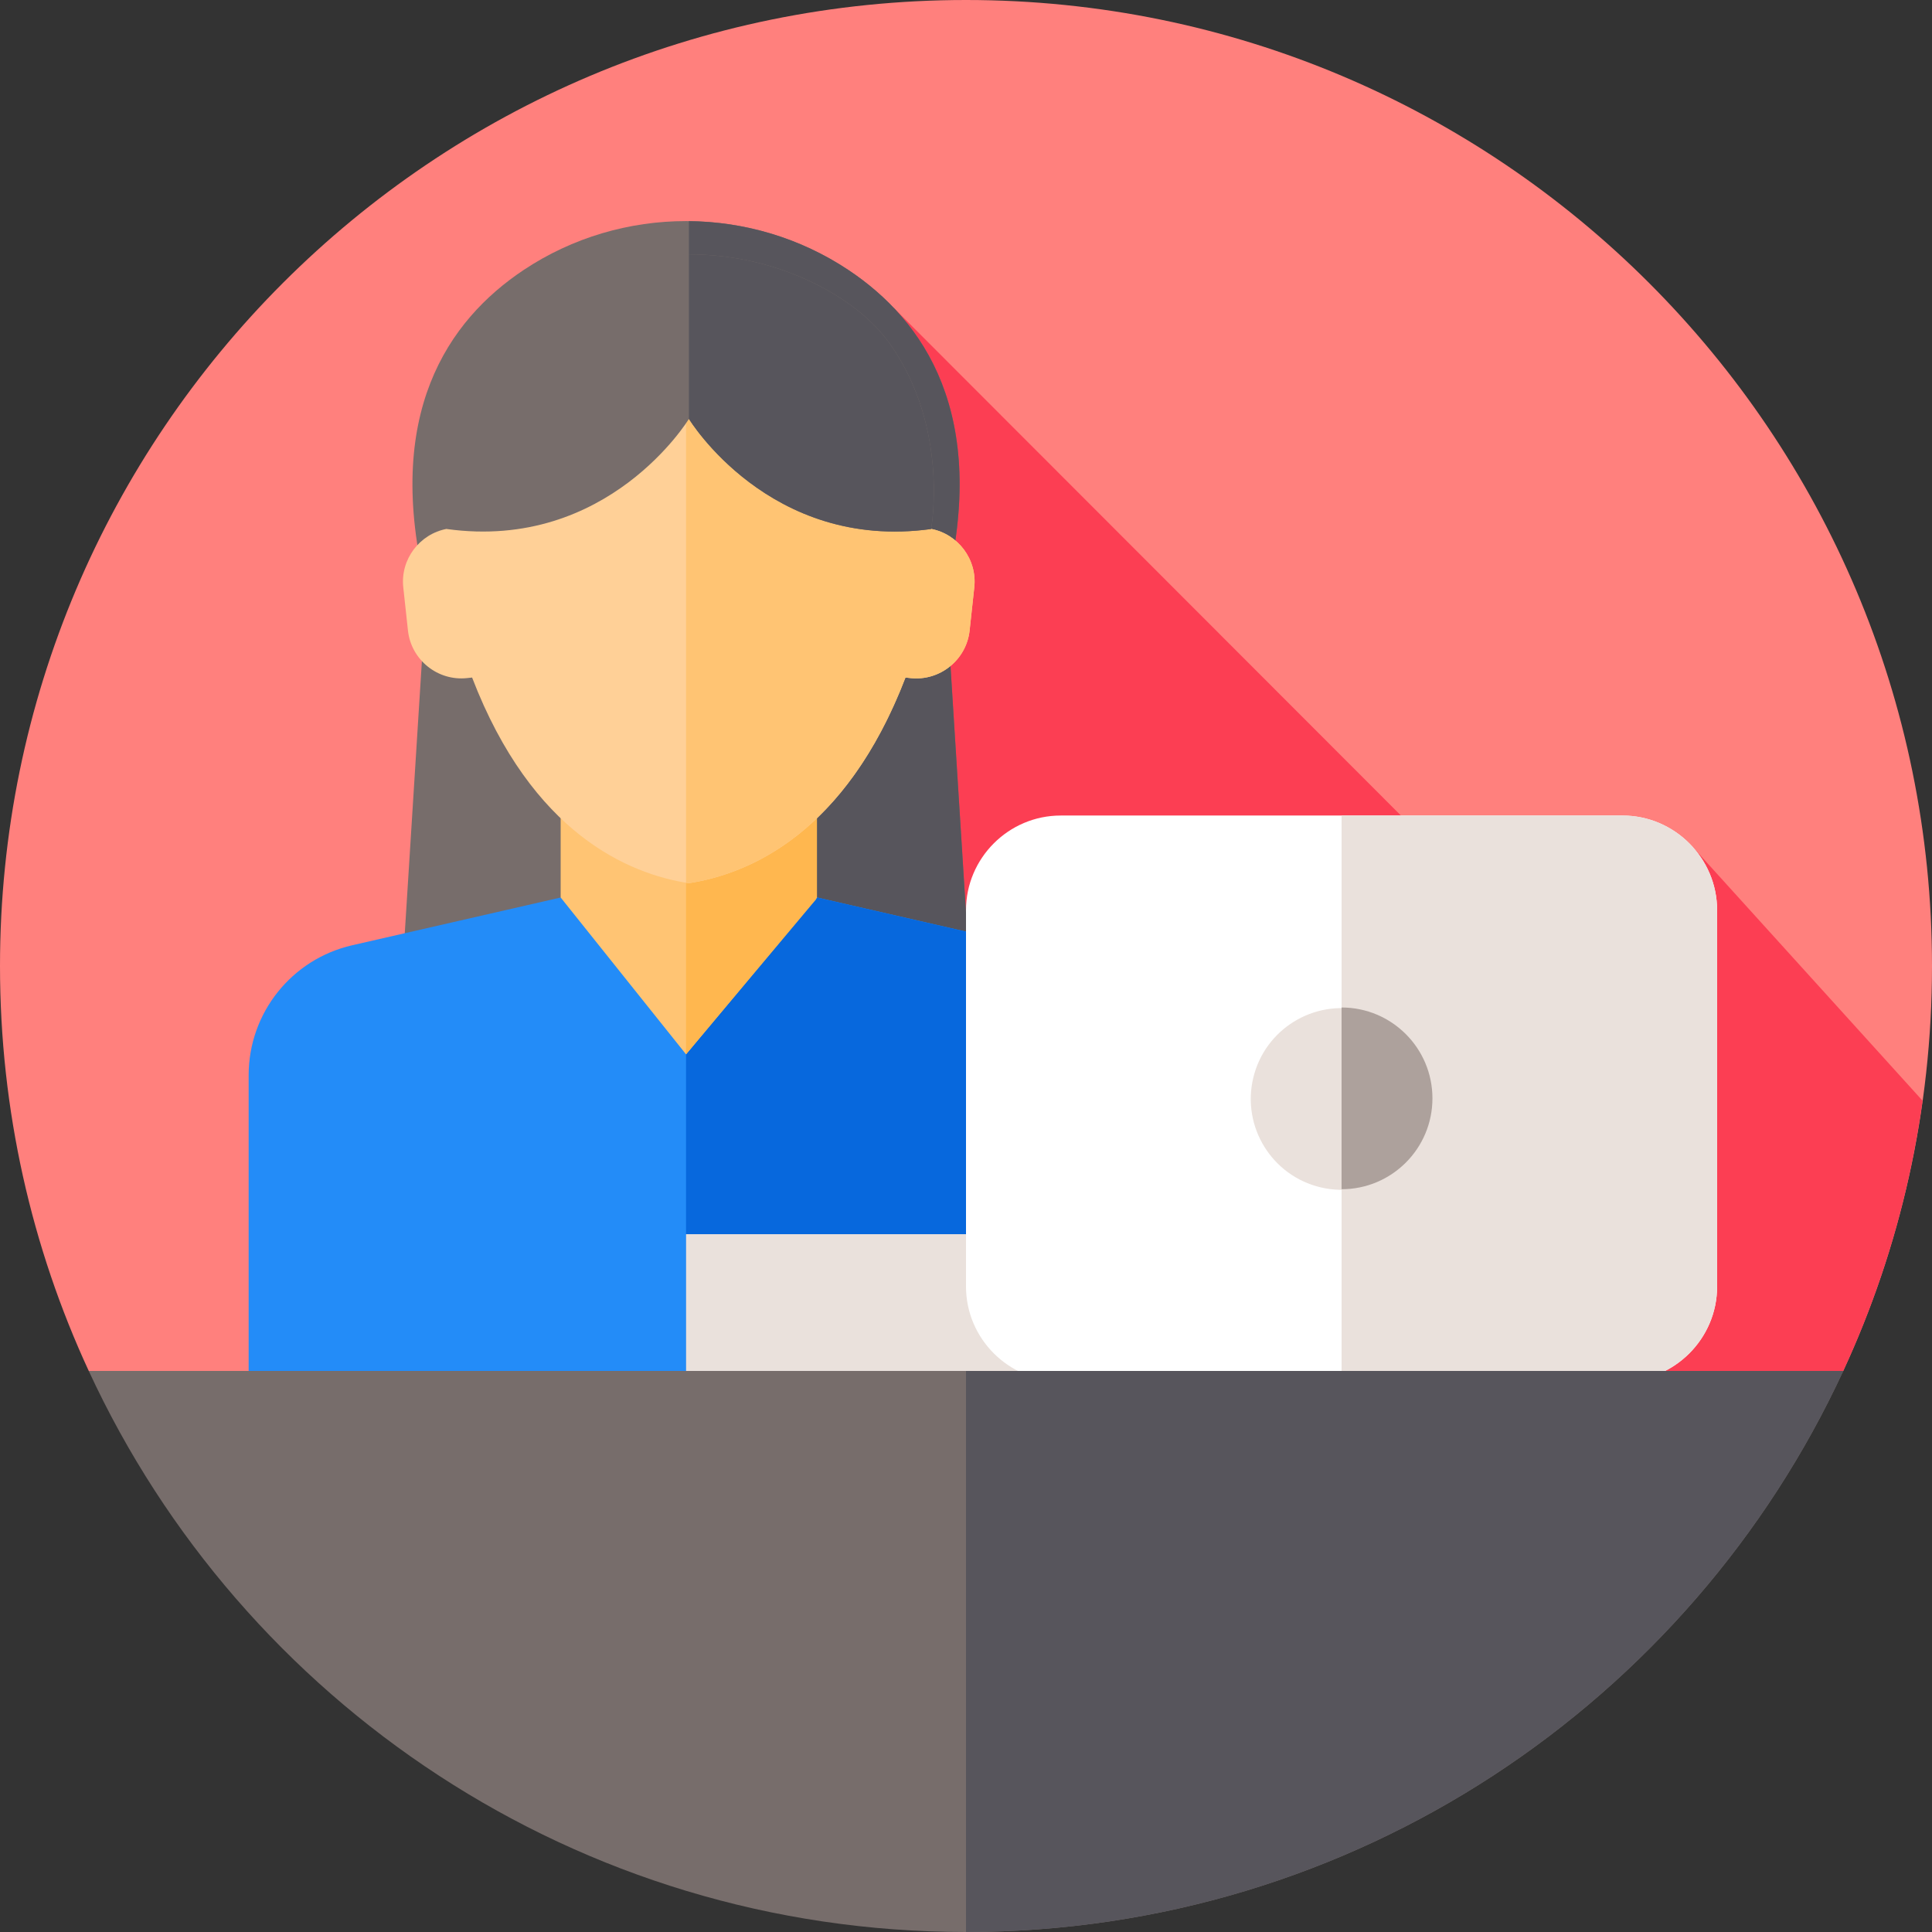
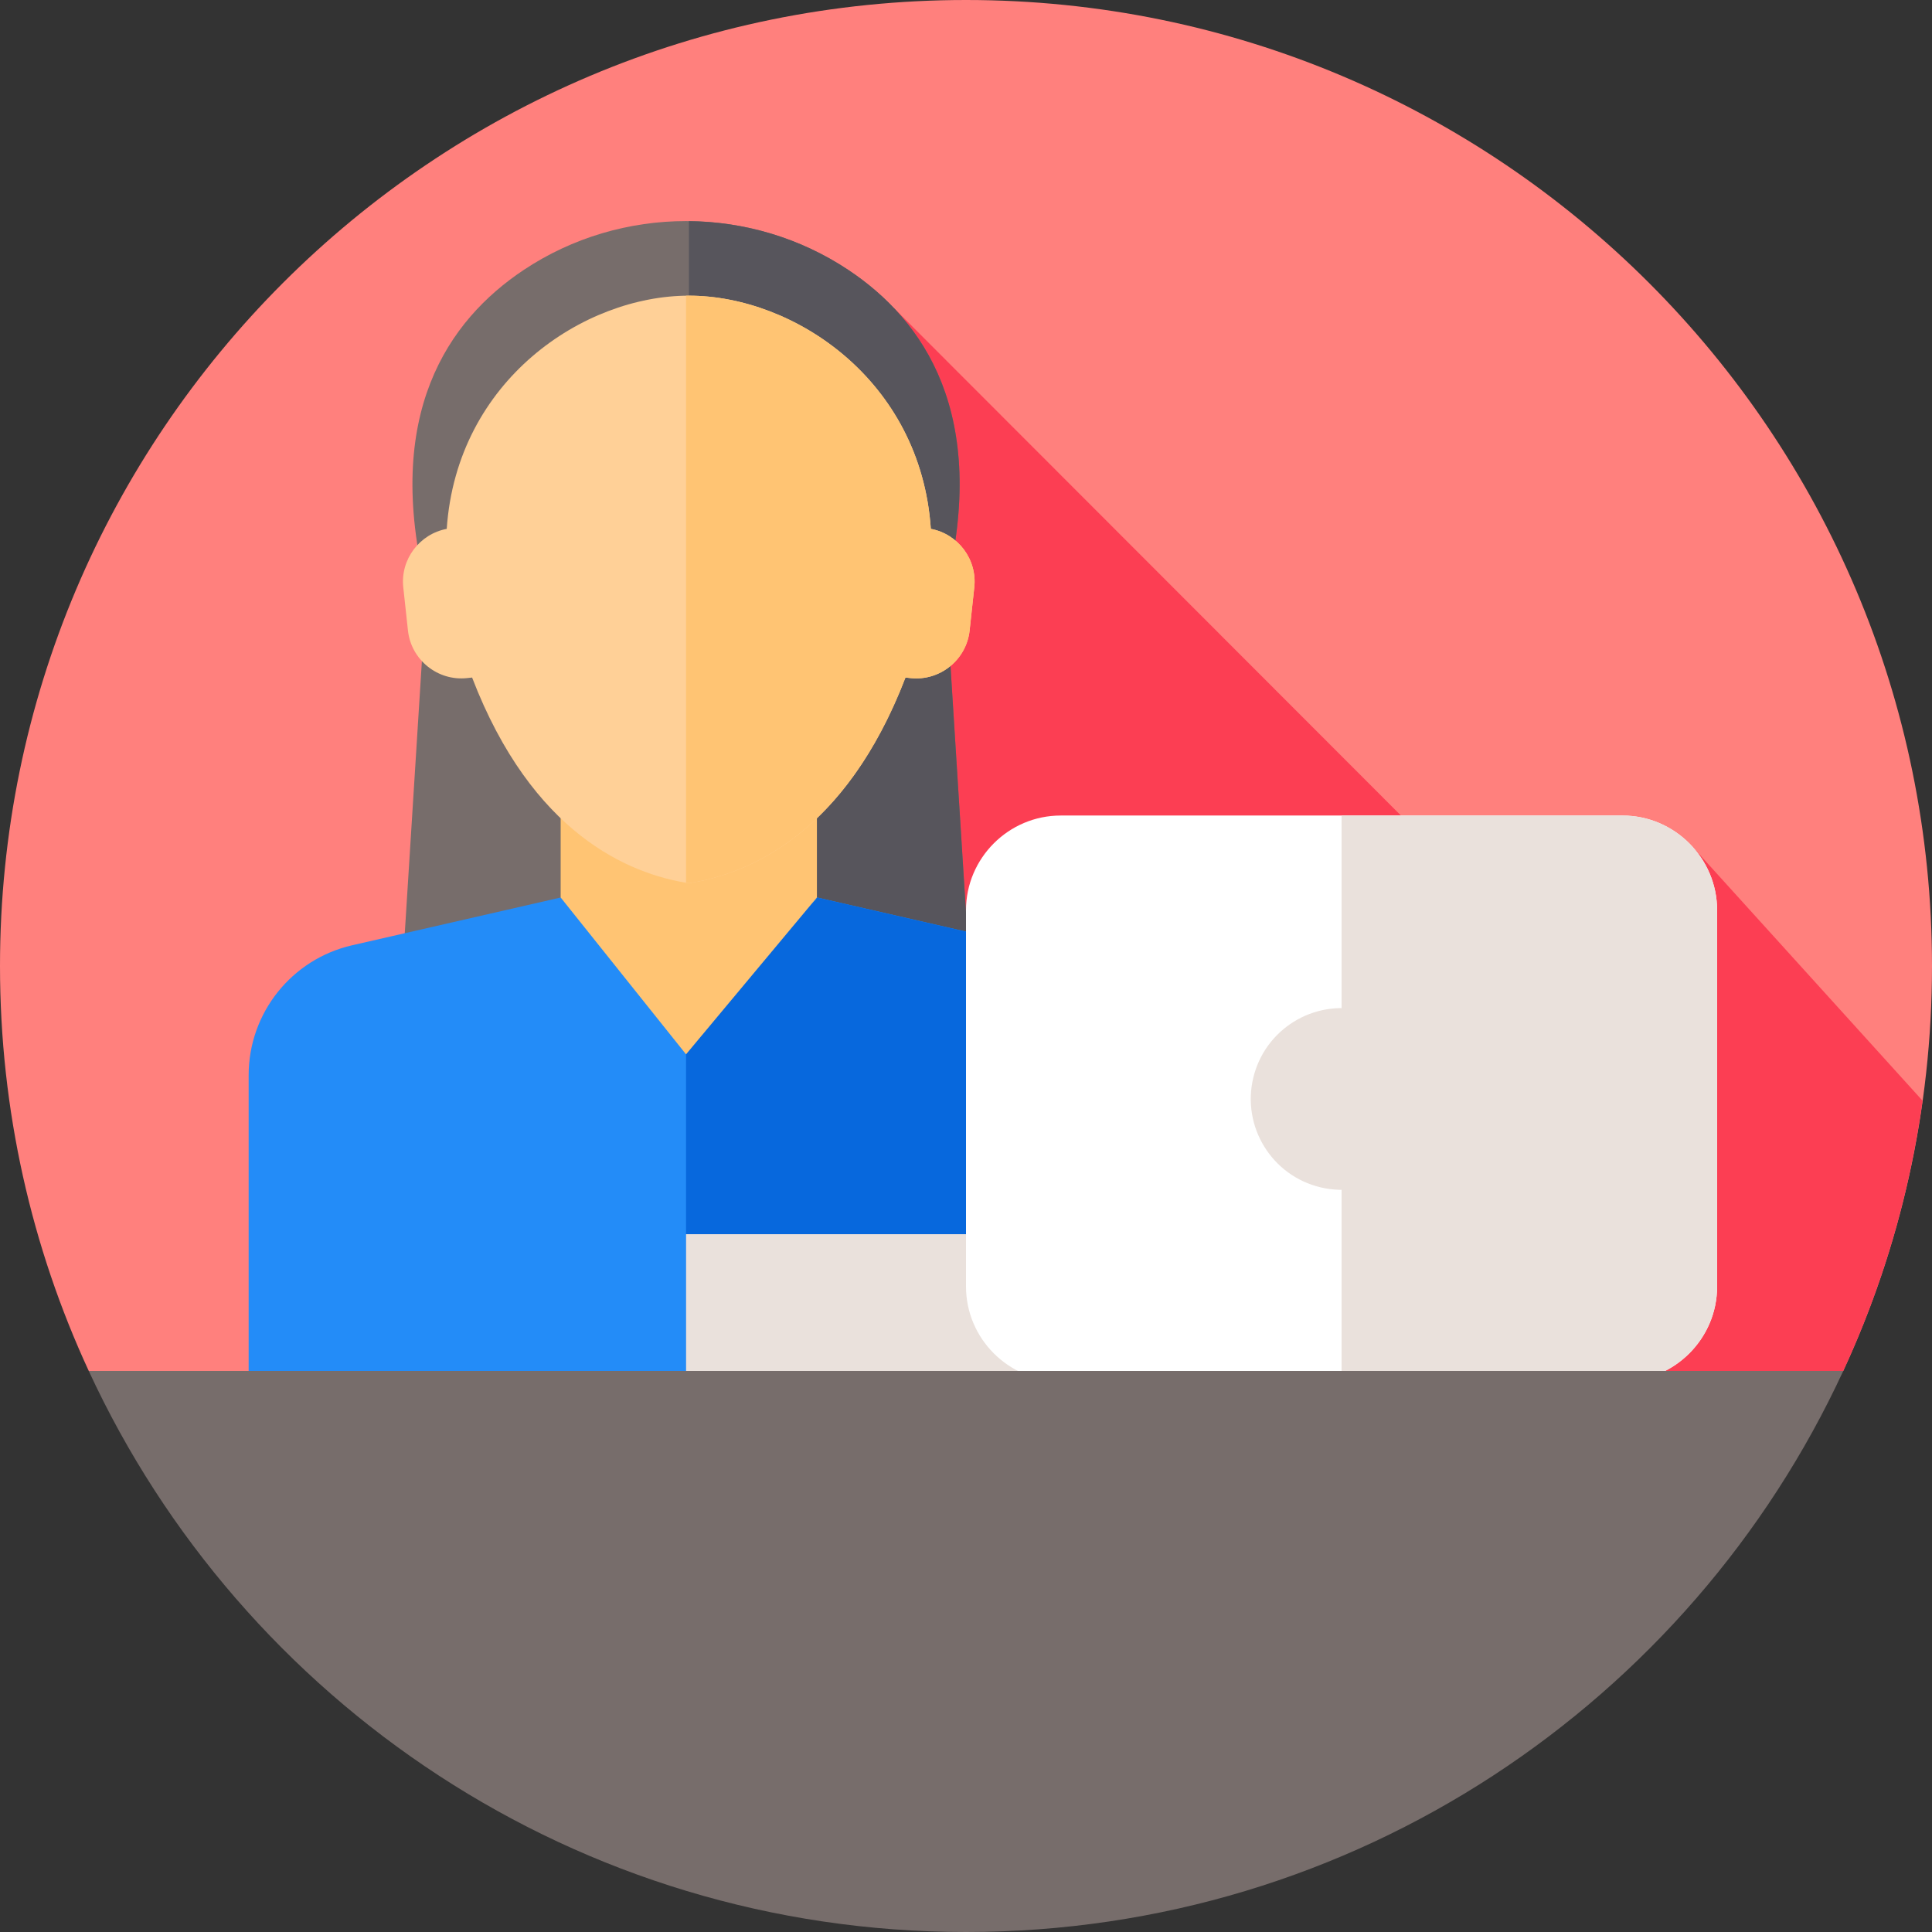
<svg xmlns="http://www.w3.org/2000/svg" id="Layer_1" enable-background="new 0 0 512 512" height="512" viewBox="0 0 512 512" width="512">
  <rect x="0" y="0" width="512" height="512" fill="#333333" stroke="none" />
  <g>
    <g id="XMLID_252_">
      <g>
        <g id="XMLID_861_">
          <g id="XMLID_862_">
            <g id="XMLID_863_">
              <g id="XMLID_892_">
                <g id="XMLID_929_">
                  <g id="XMLID_942_">
                    <g id="XMLID_958_">
                      <g id="XMLID_1467_">
                        <g id="XMLID_1468_">
                          <g id="XMLID_1469_">
                            <g id="XMLID_1470_">
                              <g id="XMLID_1471_">
                                <g id="XMLID_1472_">
                                  <g>
                                    <path d="m512 256c0 38.32-8.42 74.67-23.52 107.31 0 0-129.42 78.635-232.48 78.635s-232.48-78.635-232.48-78.635c-15.1-32.64-23.52-68.99-23.52-107.31 0-141.38 114.62-256 256-256s256 114.62 256 256z" fill="#ff807d" />
                                  </g>
                                </g>
                              </g>
                            </g>
                          </g>
                        </g>
                      </g>
                    </g>
                  </g>
                </g>
              </g>
            </g>
          </g>
        </g>
      </g>
    </g>
    <path d="m392.857 237.739-155.958-156.106-171.004 284.395 7.965 24.087c47.138 22.785 119.505 51.829 182.14 51.829 103.06 0 232.48-78.635 232.48-78.635 10.325-22.317 17.505-46.375 21.023-71.606l-60.897-67.229z" fill="#fc3e53" />
    <g>
      <path d="m250.613 156.208c11.5-46.349-5.702-71.3-25.778-84.663-25.952-17.273-60.105-17.273-86.057 0-20.076 13.364-37.278 38.314-25.778 84.663l-6.21 98.699h75.016 75.017z" fill="#776d6b" />
      <path d="m256.82 254.907h-74.25v-196.3c14.77.14 29.51 4.45 42.26 12.94 20.08 13.36 37.28 38.31 25.78 84.66z" fill="#57555c" />
      <g>
        <path d="m216.557 237.847-34.75 33.56-33.223-33.56-55.252 12.659c-16.055 3.678-27.437 17.963-27.437 34.434v81.089h233.351v-81.089c0-16.47-11.382-30.755-27.437-34.434z" fill="#238cf8" />
        <g>
          <path d="m299.246 284.939v81.089h-117.439v-94.621l34.349-32.946.4-.613 55.256 12.654c16.055 3.676 27.434 17.968 27.434 34.437z" fill="#0768dd" />
        </g>
        <g>
          <path d="m181.807 327.073h121.956v38.955h-121.956z" fill="#eae1dc" />
        </g>
        <path d="m429.967 366.028h-148.88c-13.798 0-25.087-11.289-25.087-25.087v-99.729c0-13.798 11.289-25.087 25.087-25.087h148.88c13.798 0 25.087 11.289 25.087 25.087v99.729c0 13.798-11.289 25.087-25.087 25.087z" fill="#fff" />
        <path d="m455.051 241.217v99.72c0 13.8-11.29 25.09-25.08 25.09h-74.44v-149.9h74.44c13.79 0 25.08 11.29 25.08 25.09z" fill="#eae1dc" />
        <g>
          <path id="XMLID_250_" d="m216.489 201.786v36.061l-34.682 41.56-33.224-41.56v-36.061z" fill="#ffc473" />
-           <path d="m216.493 201.786v36.062l-.337.613-34.349 40.946v-77.621z" fill="#ffb74f" />
          <g>
            <path id="XMLID_59_" d="m246.683 140.157c-2.678-39.426-36.302-61.803-64.147-61.803s-61.468 22.377-64.147 61.803c-7.205 1.35-12.319 8.083-11.517 15.488l1.241 11.456c.842 7.772 7.889 13.442 15.661 12.6l1.338-.145c15.91 41.413 41.585 52.076 57.423 54.498 15.839-2.422 41.513-13.085 57.423-54.498l1.338.145c7.772.842 14.82-4.829 15.661-12.6l1.241-11.456c.804-7.405-4.31-14.138-11.515-15.488z" fill="#ffd097" />
            <path d="m258.195 155.646-1.238 11.454c-.838 7.778-7.89 13.442-15.655 12.604l-1.338-.15c-6.615 17.193-14.905 29.085-23.47 37.287-12.066 11.566-24.696 15.805-33.961 17.218-.238-.038-.475-.075-.725-.125v-155.564c.25-.013.488-.013.725-.013 27.847 0 61.47 22.37 64.146 61.795 7.214 1.351 12.328 8.091 11.516 15.494z" fill="#ffc473" />
          </g>
        </g>
      </g>
      <path d="m488.48 363.31c-40.58 87.78-129.42 148.69-232.48 148.69s-191.9-60.91-232.48-148.69z" fill="#776d6b" />
      <ellipse cx="355.527" cy="291.077" fill="#eae1dc" rx="24.079" ry="24.079" transform="matrix(.23 -.973 .973 .23 -9.447 570.217)" />
-       <path d="m379.611 291.077c0 13.3-10.79 24.08-24.08 24.08v-48.16c13.29 0 24.08 10.78 24.08 24.08z" fill="#ada19c" />
-       <path d="m236.14 91.551c-4.65-6.691-11.331-11.717-18.407-15.474-21.772-11.561-48.555-11.561-70.327 0-7.075 3.758-13.756 8.783-18.406 15.474-15.5 22.304-10.61 48.642-10.61 48.642 42.89 5.932 64.181-29.185 64.181-29.185s21.291 35.117 64.18 29.185c0 0 4.889-26.338-10.611-48.642z" fill="#776d6b" />
-       <path d="m246.75 140.197c-42.89 5.93-64.18-29.19-64.18-29.19v-43.6c12.14 0 24.27 2.89 35.16 8.67 7.08 3.76 13.76 8.78 18.41 15.47 15.5 22.31 10.61 48.65 10.61 48.65z" fill="#57555c" />
    </g>
-     <path d="m488.48 363.31c-40.58 87.78-129.42 148.69-232.48 148.69v-148.69z" fill="#57555c" />
  </g>
</svg>